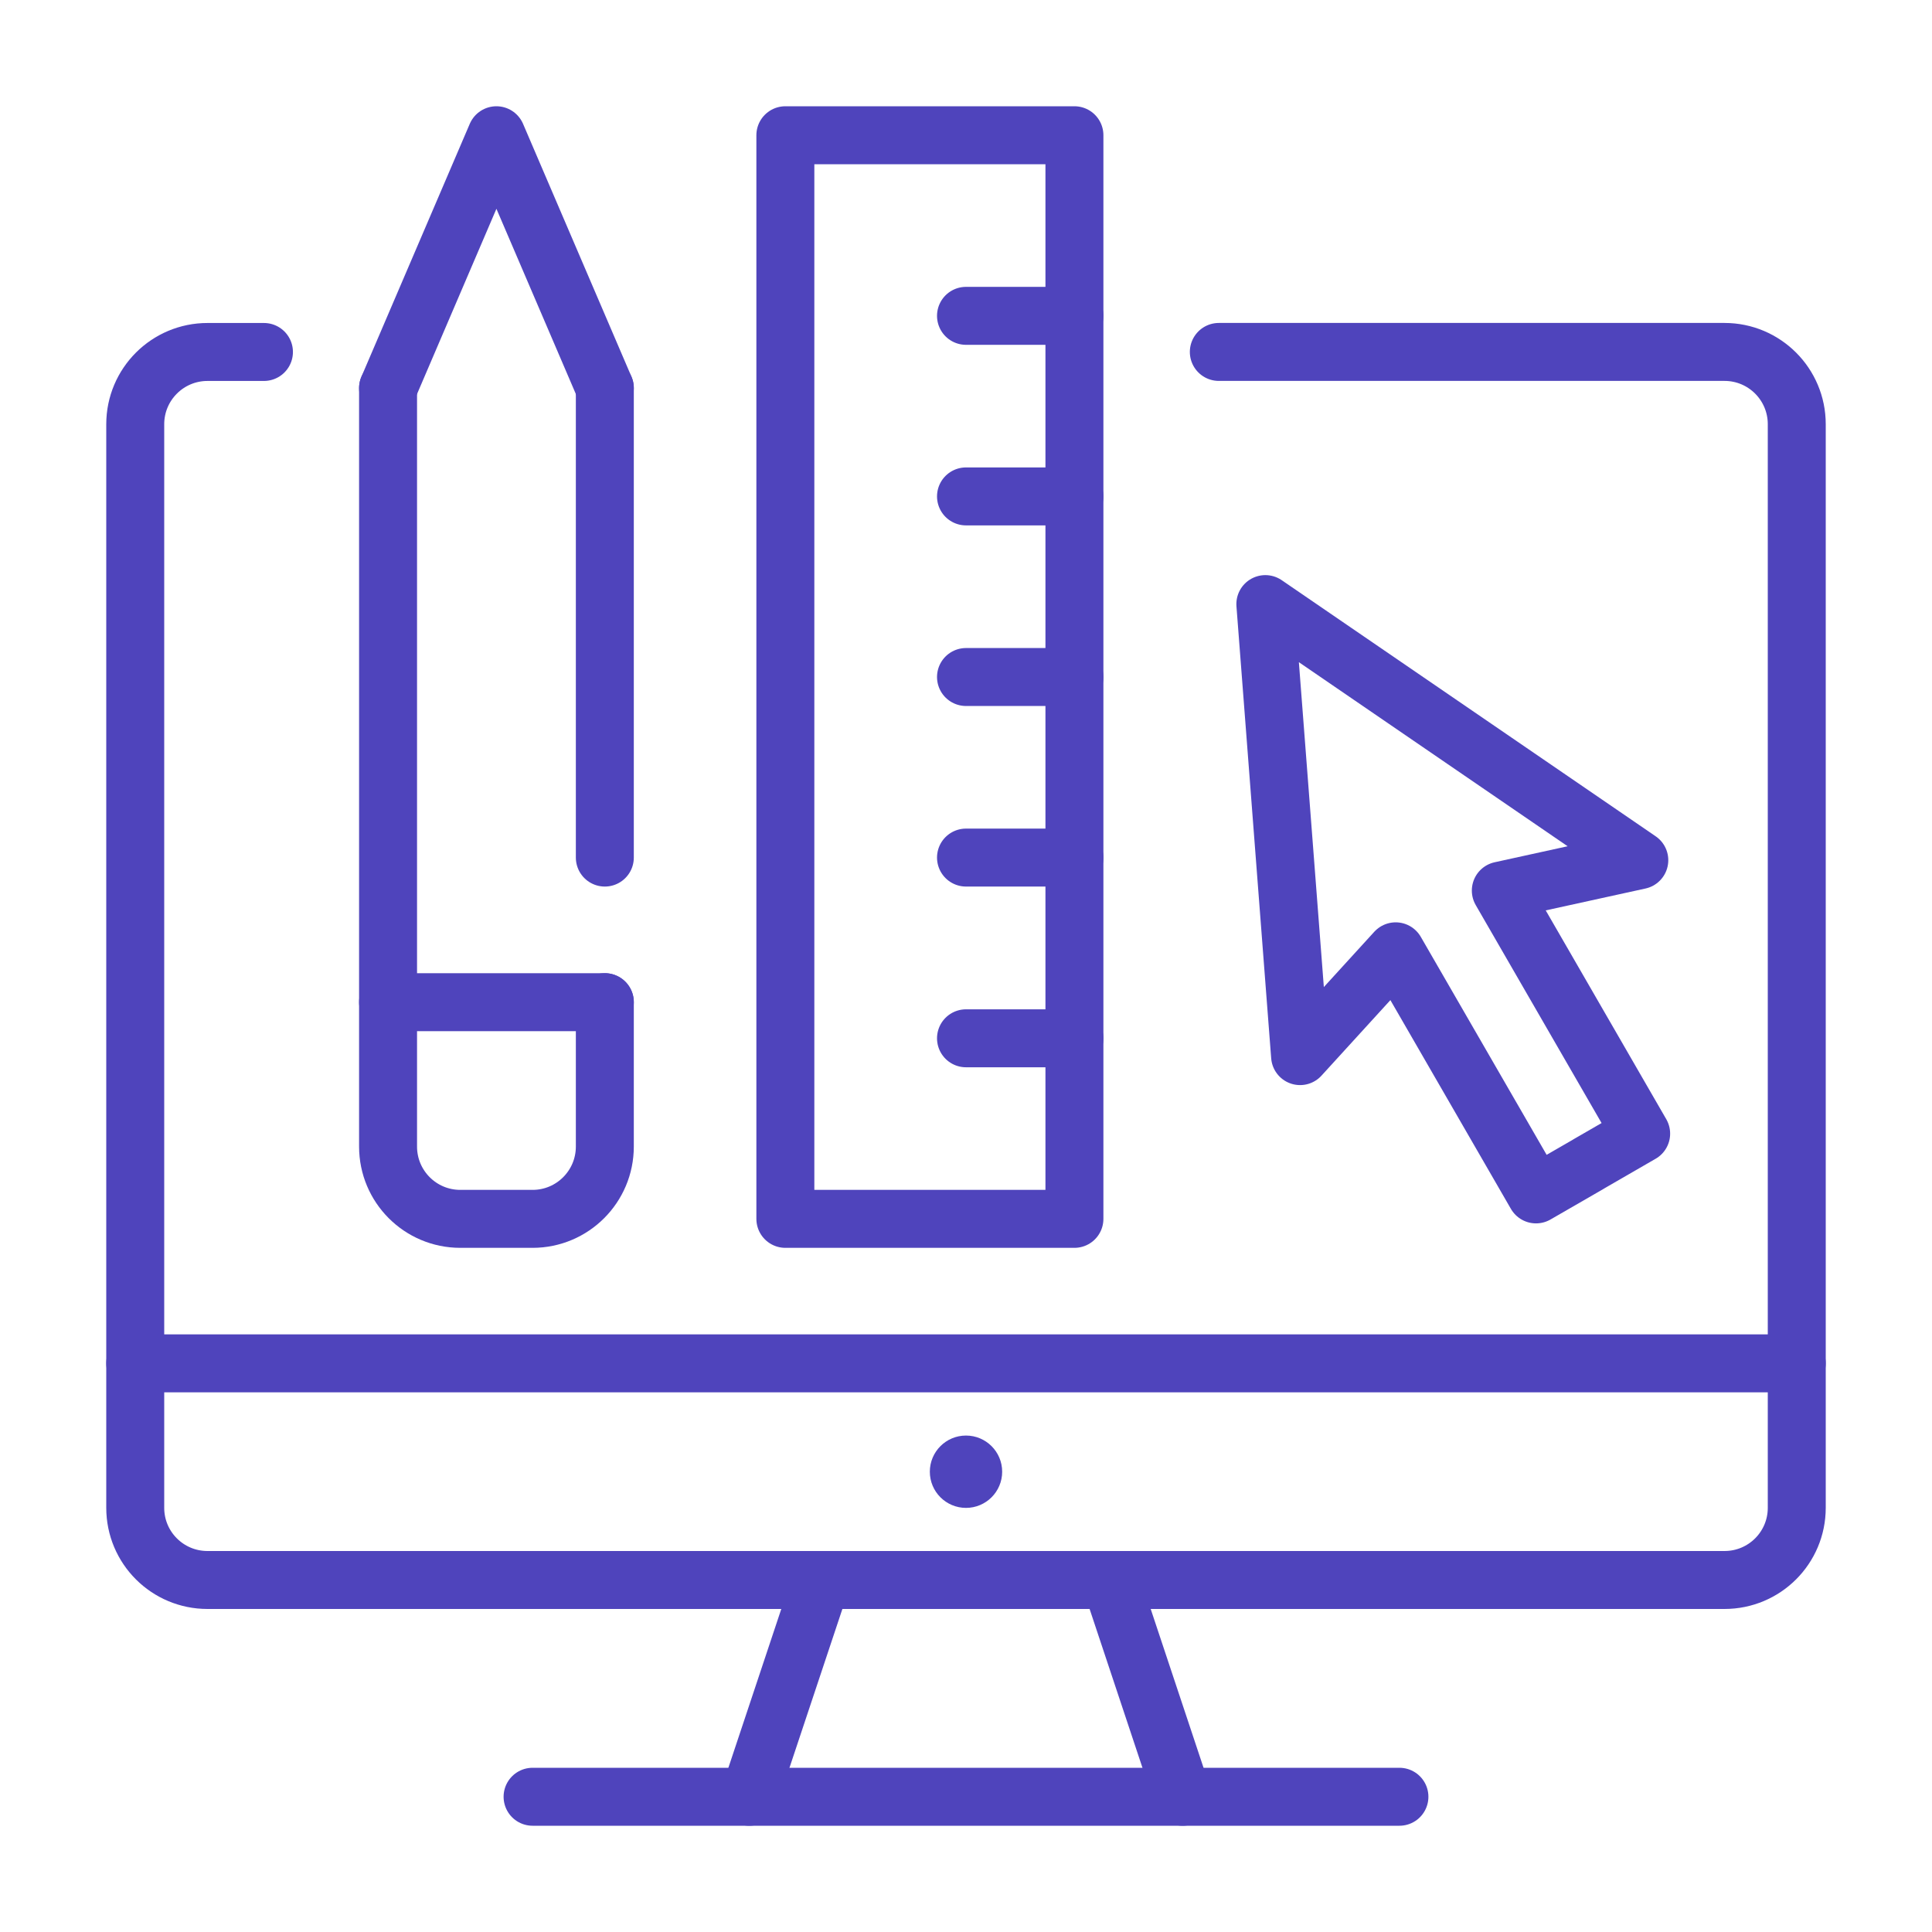
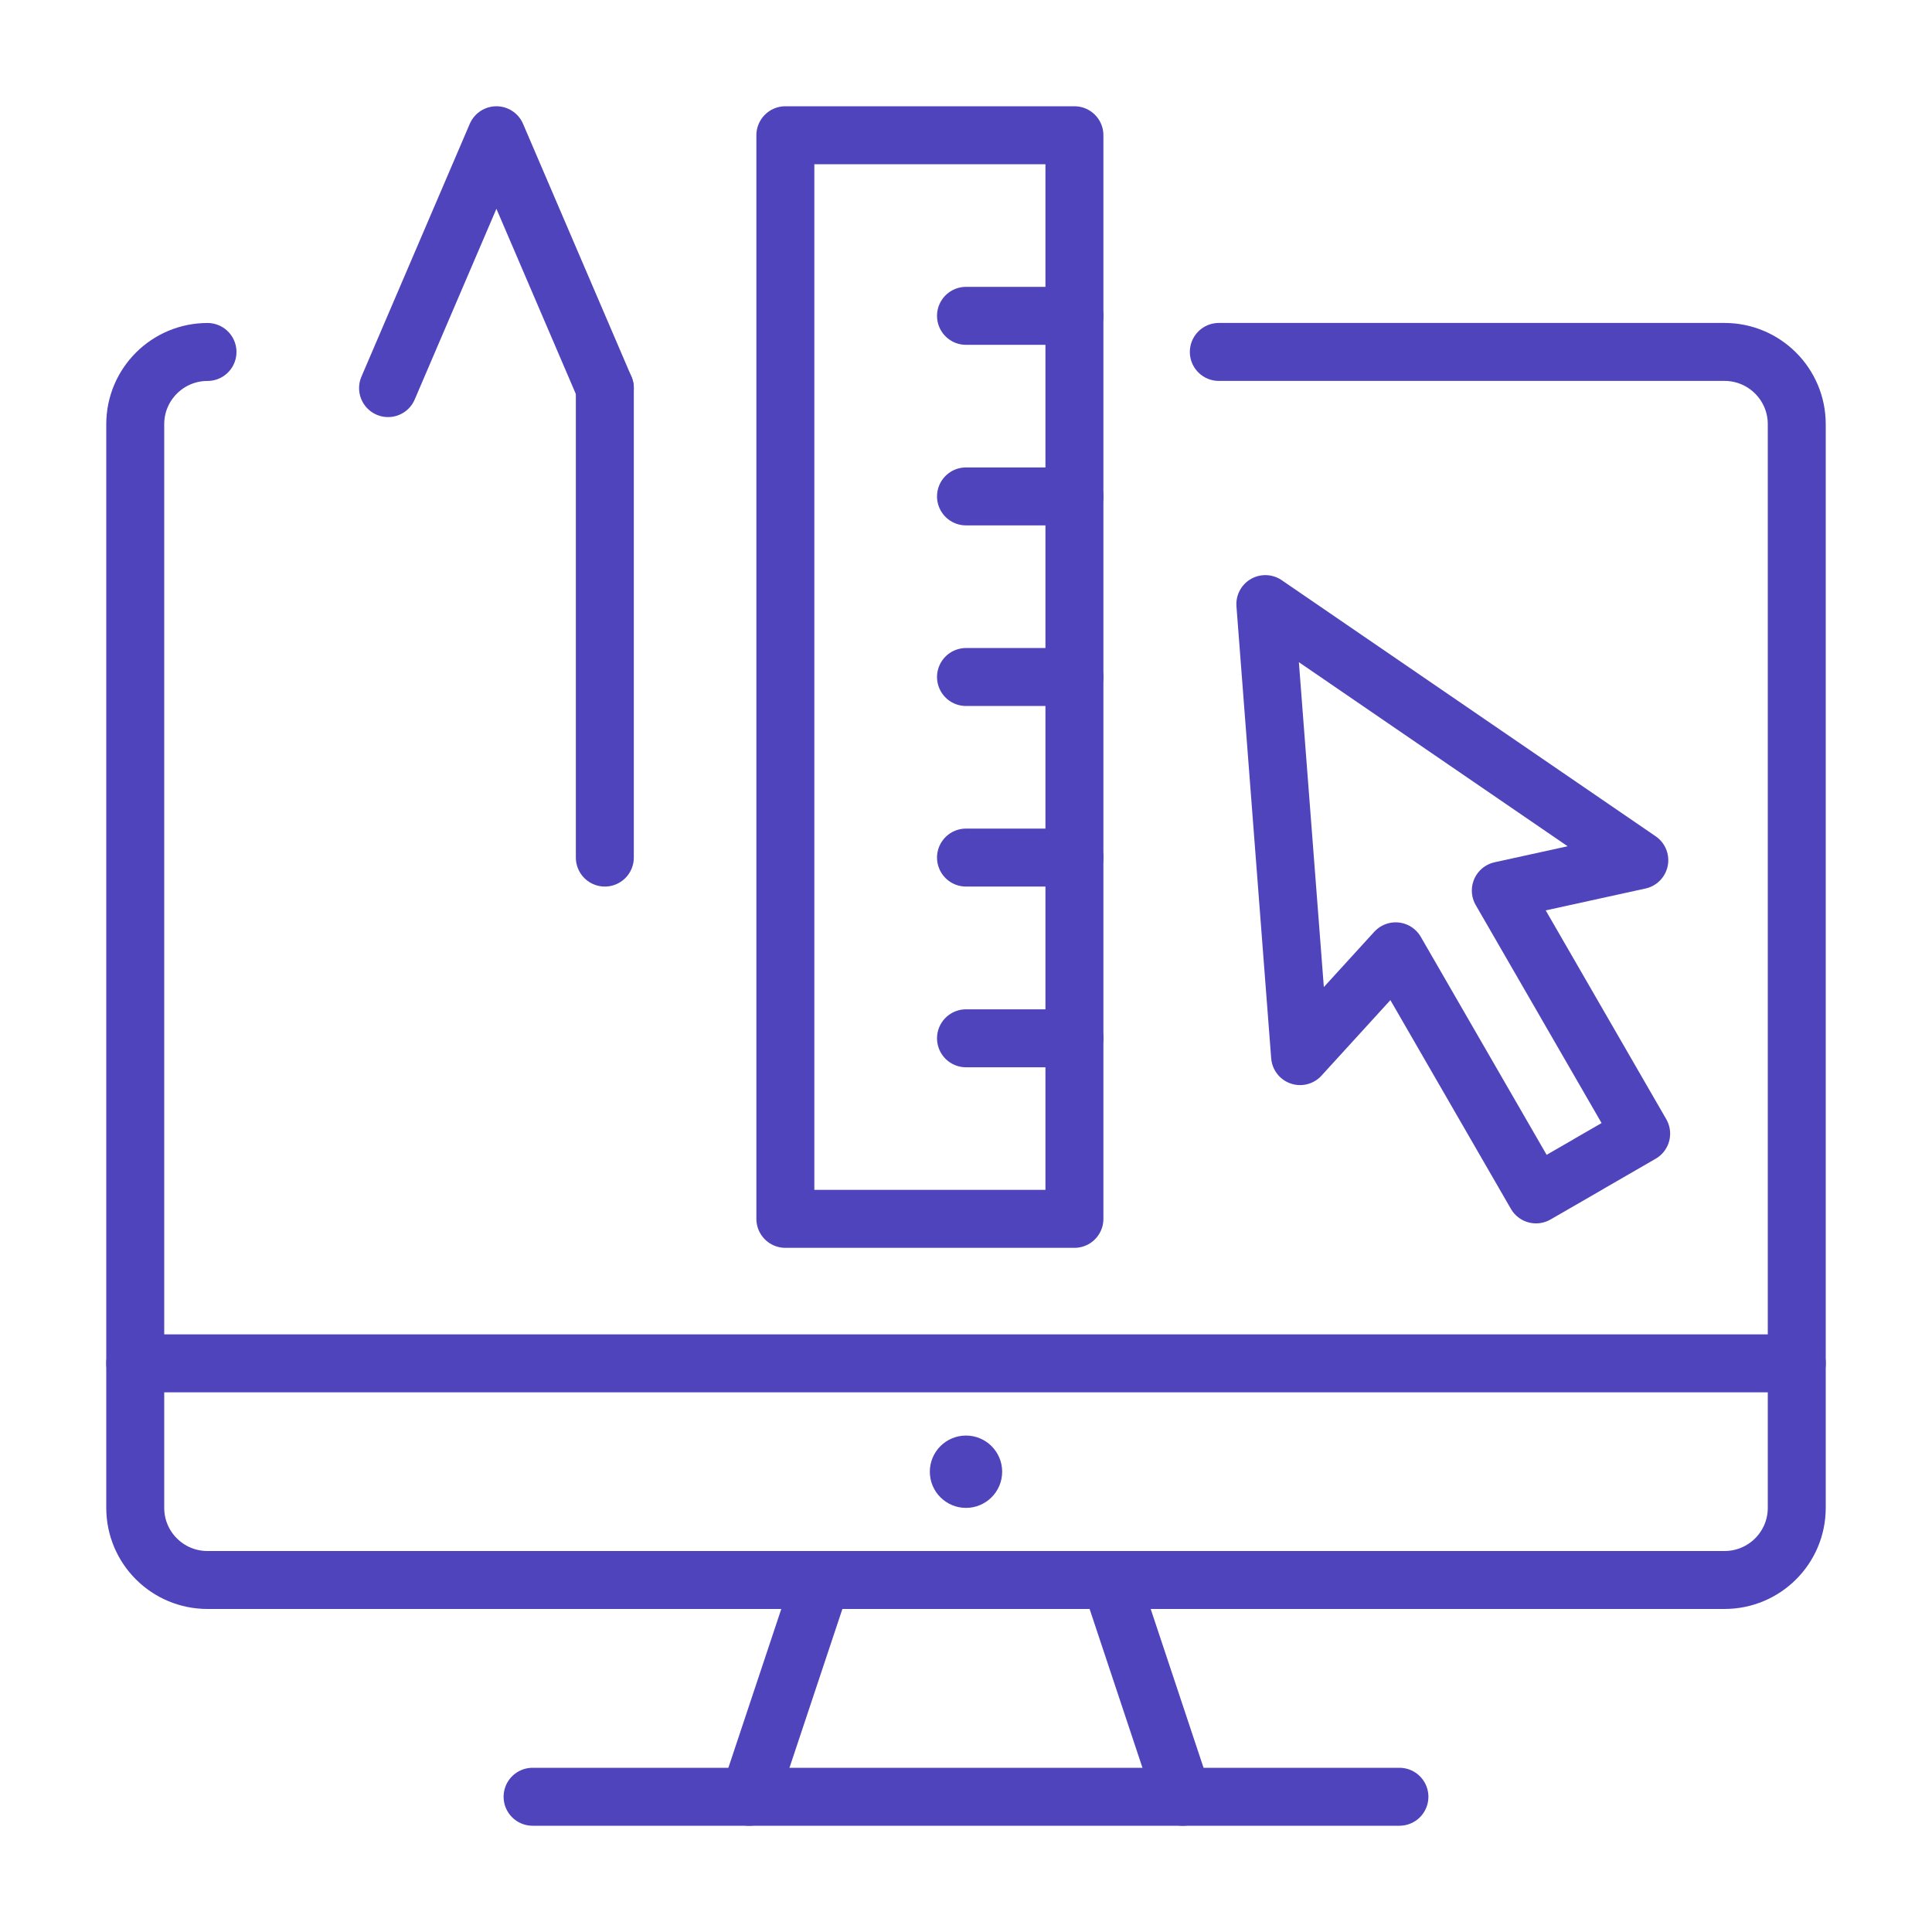
<svg xmlns="http://www.w3.org/2000/svg" version="1.1" id="Calque_1" x="0px" y="0px" width="50px" height="50px" viewBox="0 0 50 50" enable-background="new 0 0 50 50" xml:space="preserve">
  <g>
    <g>
      <line fill="none" stroke="#4F44BC" stroke-width="1.5" stroke-linecap="round" stroke-linejoin="round" stroke-miterlimit="10" x1="15.653" y1="22.194" x2="15.653" y2="10.044" />
-       <path fill="none" stroke="#4F44BC" stroke-width="1.5" stroke-linecap="round" stroke-linejoin="round" stroke-miterlimit="10" d="    M10.043,10.044v19.629c0,1.033,0.835,1.871,1.87,1.871h1.87c1.033,0,1.87-0.838,1.87-1.871v-3.737" />
-       <line fill="none" stroke="#4F44BC" stroke-width="1.5" stroke-linecap="round" stroke-linejoin="round" stroke-miterlimit="10" x1="10.043" y1="25.936" x2="15.653" y2="25.936" />
      <polyline fill="none" stroke="#4F44BC" stroke-width="1.5" stroke-linecap="round" stroke-linejoin="round" stroke-miterlimit="10" points="    15.653,10.044 12.847,3.5 10.043,10.044   " />
    </g>
    <g>
-       <path fill="none" stroke="#4F44BC" stroke-width="1.5" stroke-linecap="round" stroke-linejoin="round" stroke-miterlimit="10" d="    M31.543,9.108H44.63c1.033,0,1.87,0.837,1.87,1.87v28.044c0,1.034-0.837,1.868-1.87,1.868H5.37c-1.033,0-1.87-0.834-1.87-1.868    V10.979c0-1.033,0.837-1.87,1.87-1.87h1.461" />
+       <path fill="none" stroke="#4F44BC" stroke-width="1.5" stroke-linecap="round" stroke-linejoin="round" stroke-miterlimit="10" d="    M31.543,9.108H44.63c1.033,0,1.87,0.837,1.87,1.87v28.044c0,1.034-0.837,1.868-1.87,1.868H5.37c-1.033,0-1.87-0.834-1.87-1.868    V10.979c0-1.033,0.837-1.87,1.87-1.87" />
      <line fill="none" stroke="#4F44BC" stroke-width="1.5" stroke-linecap="round" stroke-linejoin="round" stroke-miterlimit="10" x1="13.783" y1="46.5" x2="36.217" y2="46.5" />
      <line fill="none" stroke="#4F44BC" stroke-width="1.5" stroke-linecap="round" stroke-linejoin="round" stroke-miterlimit="10" x1="19.391" y1="46.5" x2="21.26" y2="40.891" />
      <line fill="none" stroke="#4F44BC" stroke-width="1.5" stroke-linecap="round" stroke-linejoin="round" stroke-miterlimit="10" x1="28.74" y1="40.891" x2="30.607" y2="46.5" />
      <line fill="none" stroke="#4F44BC" stroke-width="1.5" stroke-linecap="round" stroke-linejoin="round" stroke-miterlimit="10" x1="3.5" y1="35.283" x2="46.5" y2="35.283" />
      <circle fill="#4F44BC" cx="25" cy="38.088" r="0.936" />
    </g>
    <polygon fill="none" stroke="#4F44BC" stroke-width="1.5" stroke-linecap="round" stroke-linejoin="round" stroke-miterlimit="10" points="   41.112,30.125 42.473,29.339 38.841,23.048 42.425,22.262 32.747,15.634 33.646,27.332 36.12,24.62 39.752,30.911 41.115,30.125     " />
    <g>
      <rect x="20.325" y="3.5" fill="none" stroke="#4F44BC" stroke-width="1.5" stroke-linecap="round" stroke-linejoin="round" stroke-miterlimit="10" width="7.481" height="28.044" />
      <line fill="none" stroke="#4F44BC" stroke-width="1.5" stroke-linecap="round" stroke-linejoin="round" stroke-miterlimit="10" x1="27.806" y1="8.174" x2="25" y2="8.174" />
      <line fill="none" stroke="#4F44BC" stroke-width="1.5" stroke-linecap="round" stroke-linejoin="round" stroke-miterlimit="10" x1="27.806" y1="12.847" x2="25" y2="12.847" />
      <line fill="none" stroke="#4F44BC" stroke-width="1.5" stroke-linecap="round" stroke-linejoin="round" stroke-miterlimit="10" x1="27.806" y1="17.521" x2="25" y2="17.521" />
      <line fill="none" stroke="#4F44BC" stroke-width="1.5" stroke-linecap="round" stroke-linejoin="round" stroke-miterlimit="10" x1="27.806" y1="22.194" x2="25" y2="22.194" />
      <line fill="none" stroke="#4F44BC" stroke-width="1.5" stroke-linecap="round" stroke-linejoin="round" stroke-miterlimit="10" x1="27.806" y1="26.871" x2="25" y2="26.871" />
    </g>
  </g>
</svg>